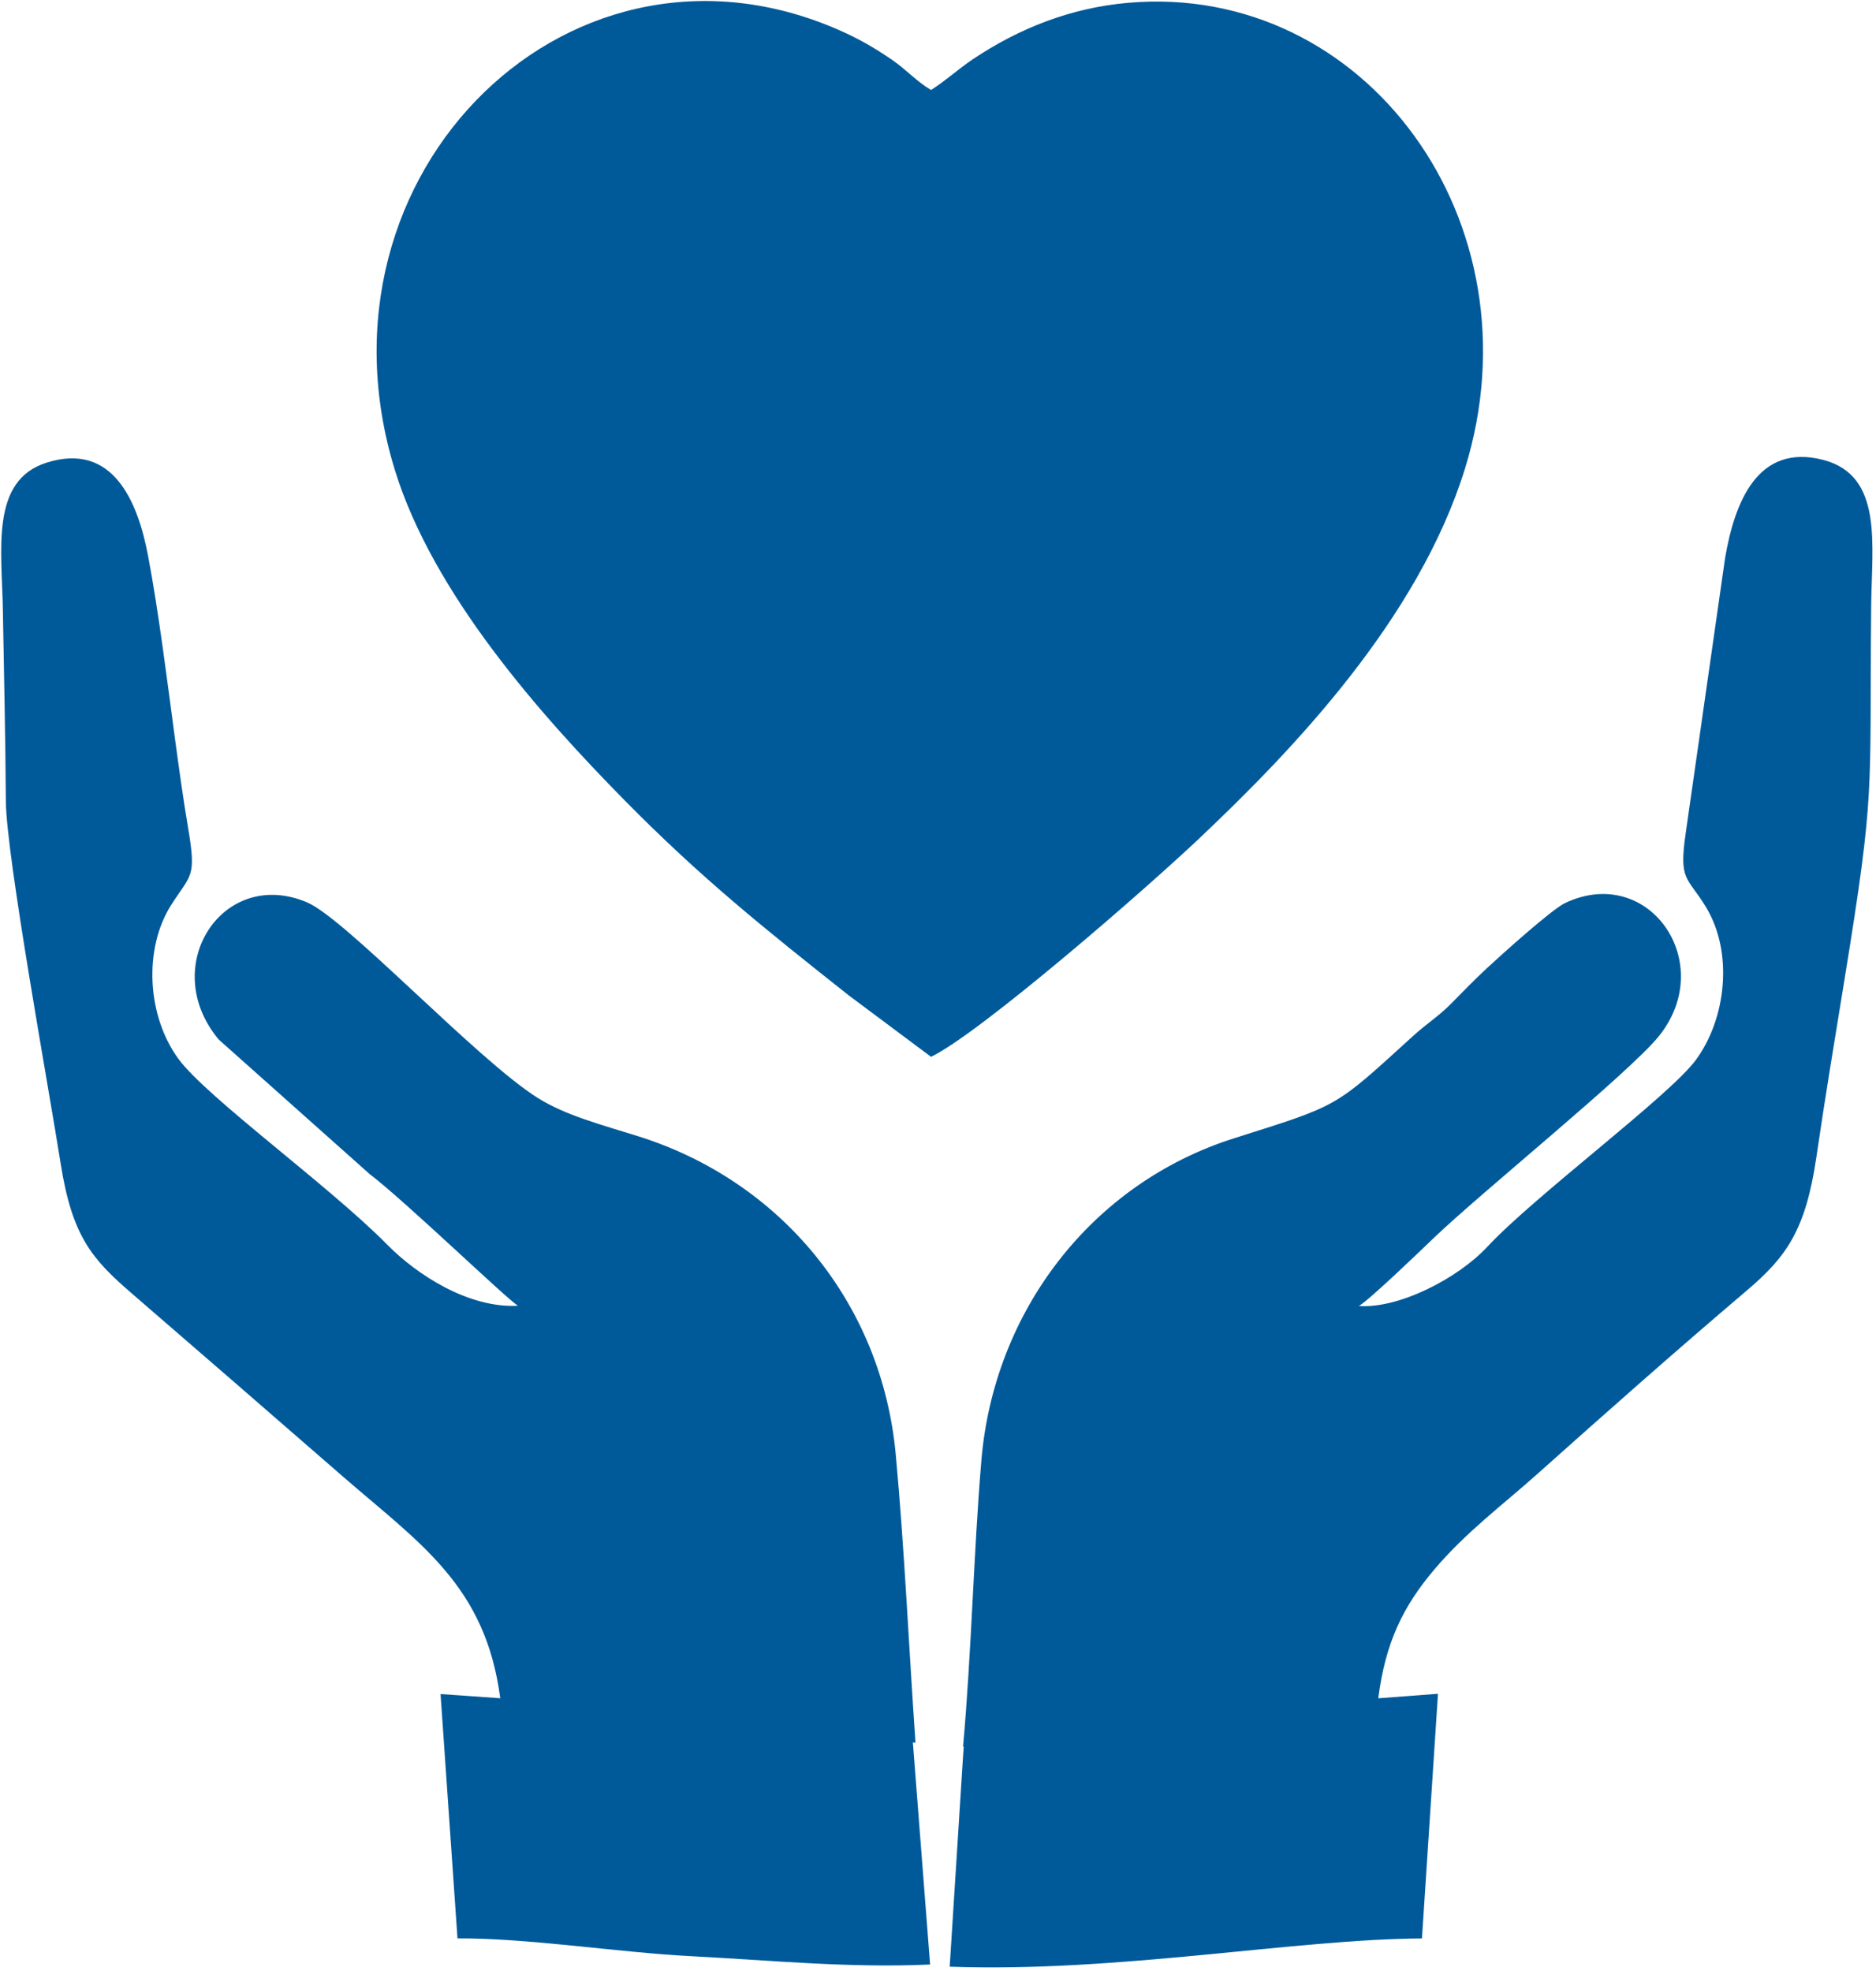
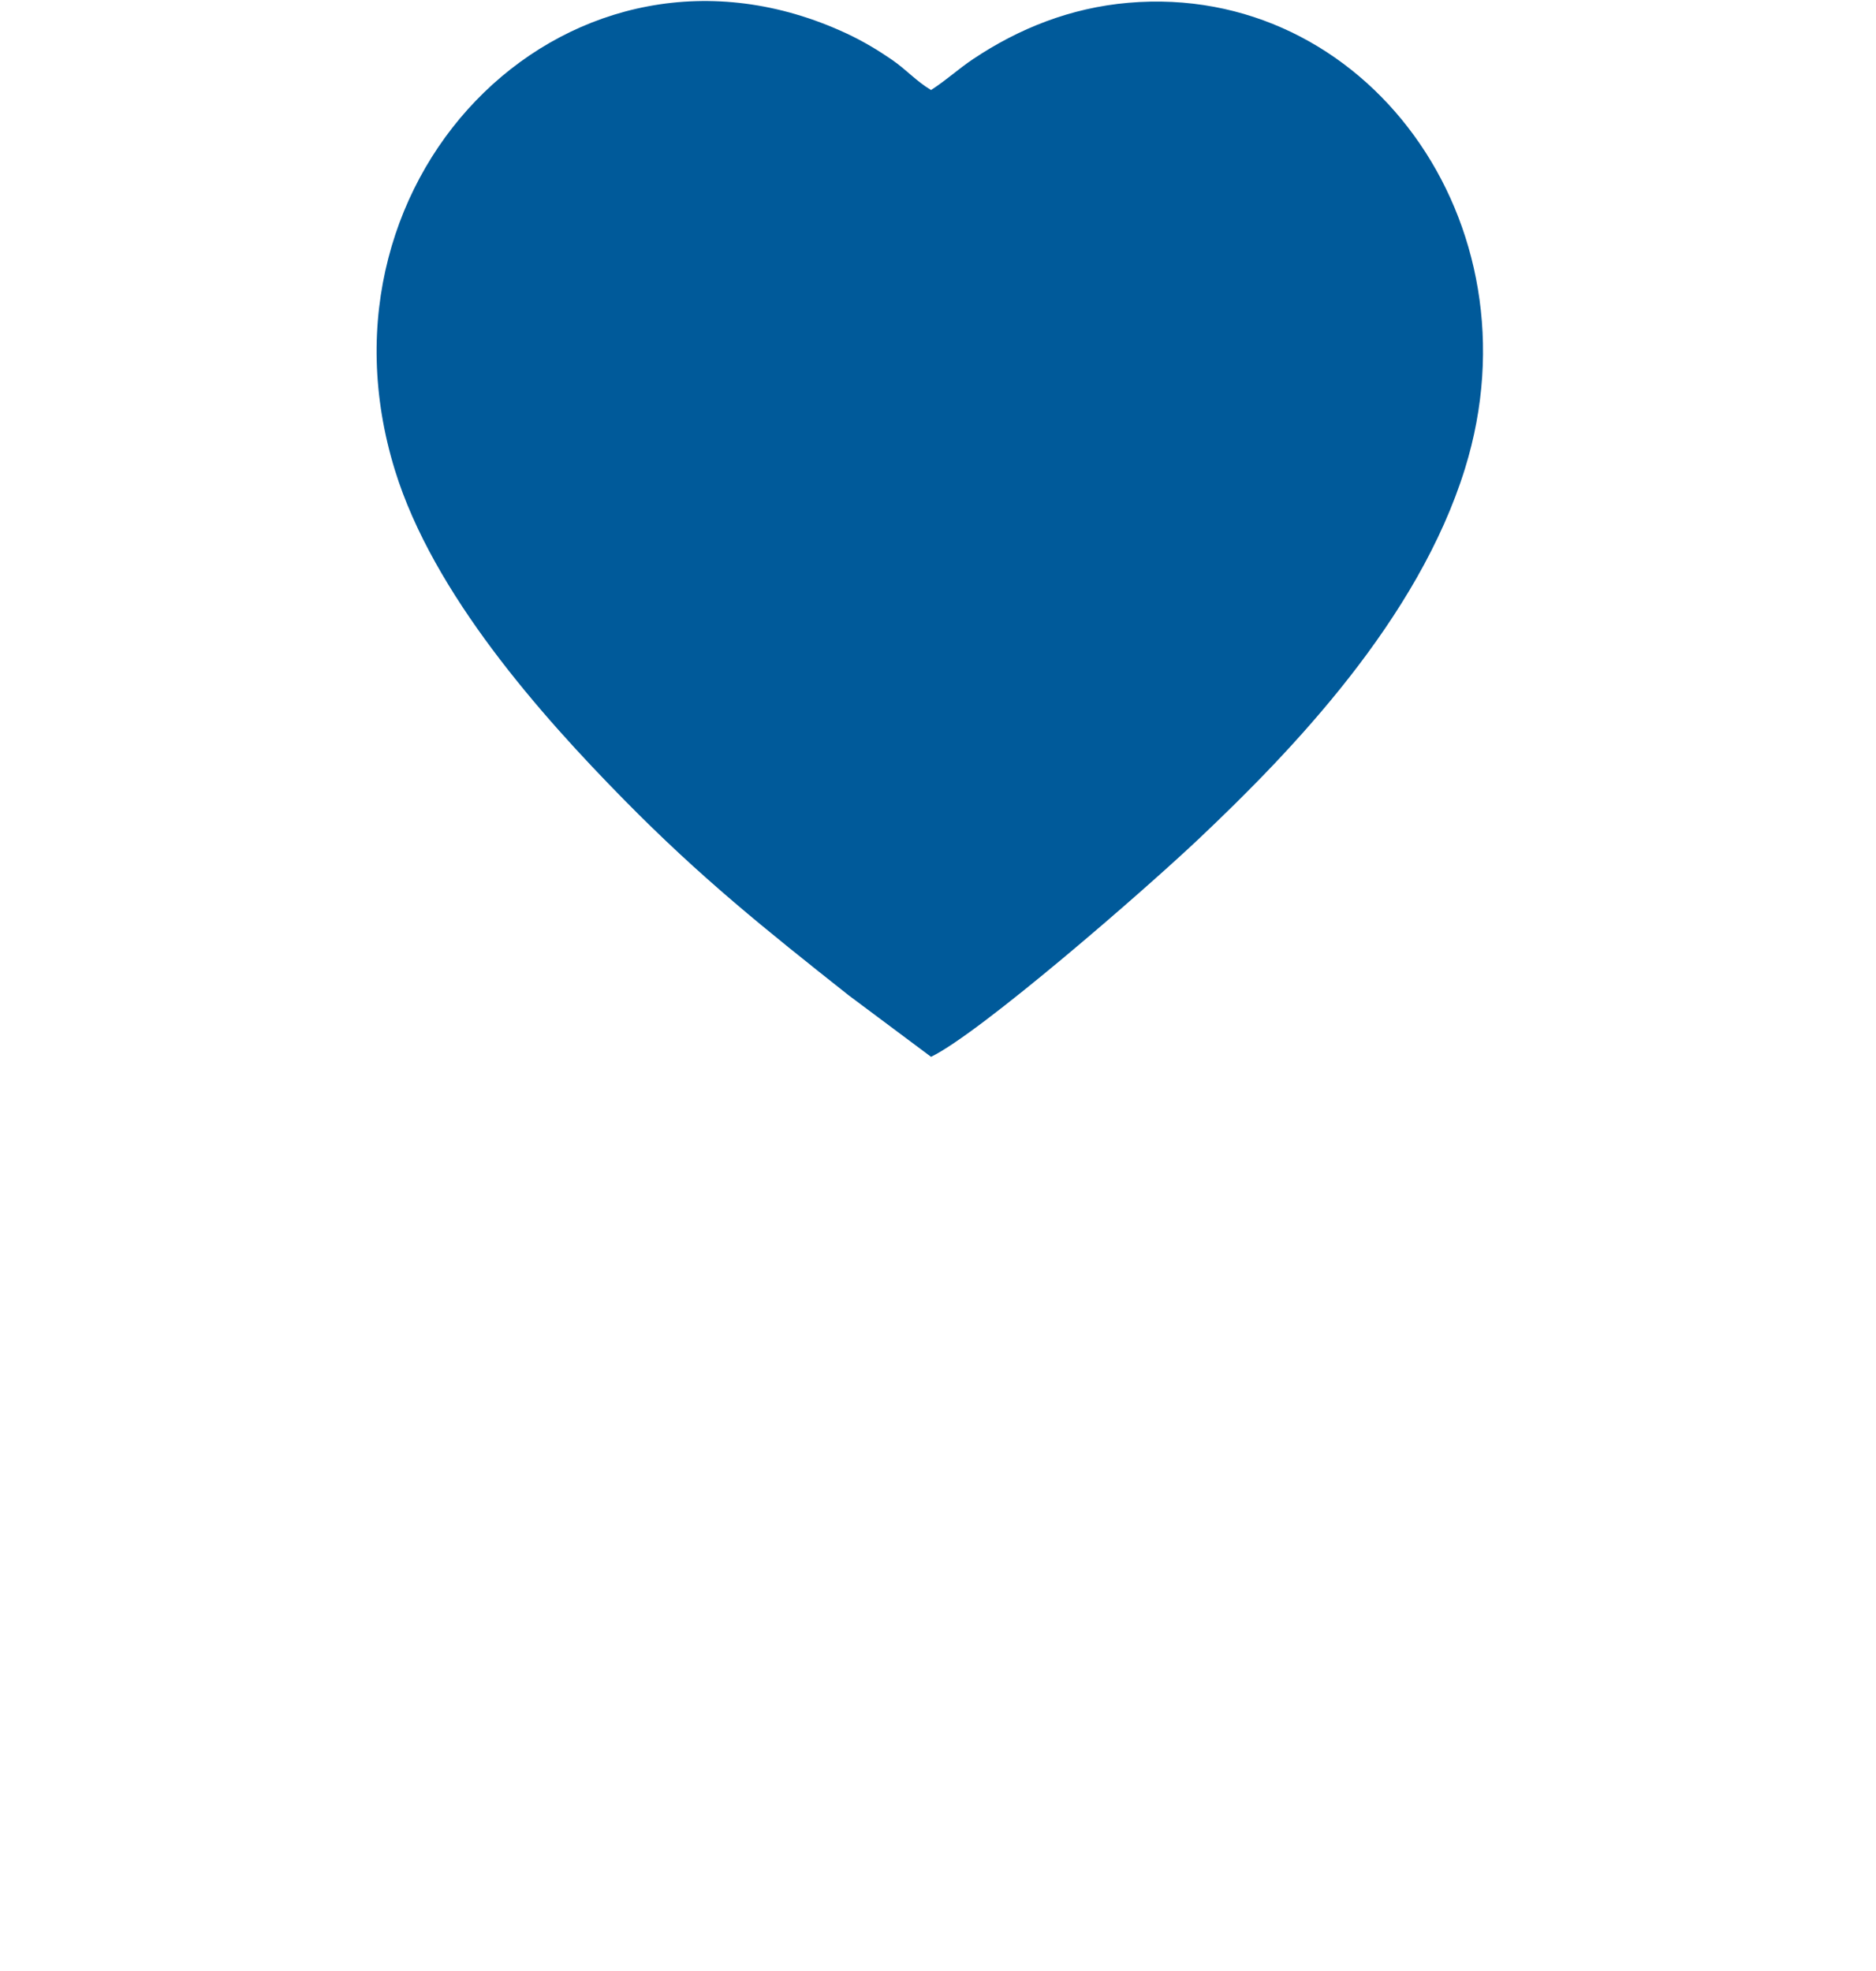
<svg xmlns="http://www.w3.org/2000/svg" clip-rule="evenodd" fill-rule="evenodd" stroke-linejoin="round" stroke-miterlimit="2" viewBox="0 0 138 145">
  <g fill="#005A9A">
    <path d="m272.33 250.594c.87-.423 3.76-2.933 4.746-3.867 1.63-1.543 3.855-3.855 4.68-6.52 1.347-4.349-1.762-8.586-5.944-8.223-1.018.088-1.934.454-2.74.994-.265.177-.459.363-.742.546-.262-.156-.438-.361-.69-.534-.234-.161-.501-.324-.801-.464-4.805-2.238-9.603 2.44-7.972 7.715.674 2.181 2.569 4.316 4.052 5.823 1.343 1.365 2.471 2.268 3.958 3.445z" transform="matrix(4.167 0 0 4.167 -1066.31 -966.472)" />
-     <path d="m265.038 229.451c-.869.047-1.781-.543-2.31-1.08-1.009-1.026-3.187-2.6-3.683-3.277-.564-.77-.613-1.954-.133-2.713.356-.561.454-.476.3-1.382-.087-.512-.161-1.057-.23-1.566-.139-1.034-.283-2.207-.474-3.221-.178-.945-.613-2.017-1.788-1.648-1.007.316-.791 1.545-.775 2.626.018 1.094.046 2.258.052 3.348.005.957.762 5.093.967 6.398.203 1.294.556 1.693 1.257 2.298 1.264 1.091 2.464 2.135 3.723 3.23 1.371 1.191 2.521 1.931 2.781 3.917l-1.054-.074.299 4.314c1.238-.008 2.831.248 4.138.315 1.362.07 2.79.212 4.205.146l-.304-3.92.046.003c-.117-1.68-.194-3.415-.348-5.085-.247-2.684-2.037-4.831-4.54-5.619-.658-.207-1.282-.368-1.774-.675-1.068-.666-3.394-3.169-4.081-3.458-1.491-.629-2.635 1.137-1.555 2.425l2.663 2.374c.638.486 2.43 2.217 2.618 2.324" transform="matrix(4.167 0 0 4.167 -1066.31 -860.056)" />
-     <path d="m272.659 241.021c2.981.105 6.073-.486 8.337-.499l.283-4.32-1.054.08c.126-.99.441-1.629.996-2.282.56-.659 1.196-1.128 1.809-1.676 1.243-1.11 2.437-2.168 3.708-3.248.698-.594 1.032-1.069 1.22-2.344.157-1.072.329-2.107.501-3.163.544-3.354.436-3.18.467-6.568.01-1.089.218-2.31-.85-2.585-1.163-.299-1.563.764-1.729 1.734l-.695 4.857c-.124.847.026.763.354 1.299.495.811.359 1.987-.18 2.712-.475.638-2.834 2.389-3.673 3.289-.528.568-1.573 1.099-2.27 1.048.179-.102 1.067-.955 1.311-1.19.833-.803 3.46-2.924 3.983-3.572 1.041-1.289-.166-3.05-1.651-2.354-.238.111-1.149.935-1.37 1.14-.243.226-.404.393-.637.63s-.432.354-.676.576c-1.405 1.277-1.278 1.212-3.157 1.807-2.528.8-4.248 3.061-4.468 5.695-.139 1.662-.172 3.358-.323 5.049l.012-.001c-.005.059-.01.139-.017.249z" transform="matrix(4.167 0 0 4.167 -1066.31 -859.64)" />
  </g>
</svg>